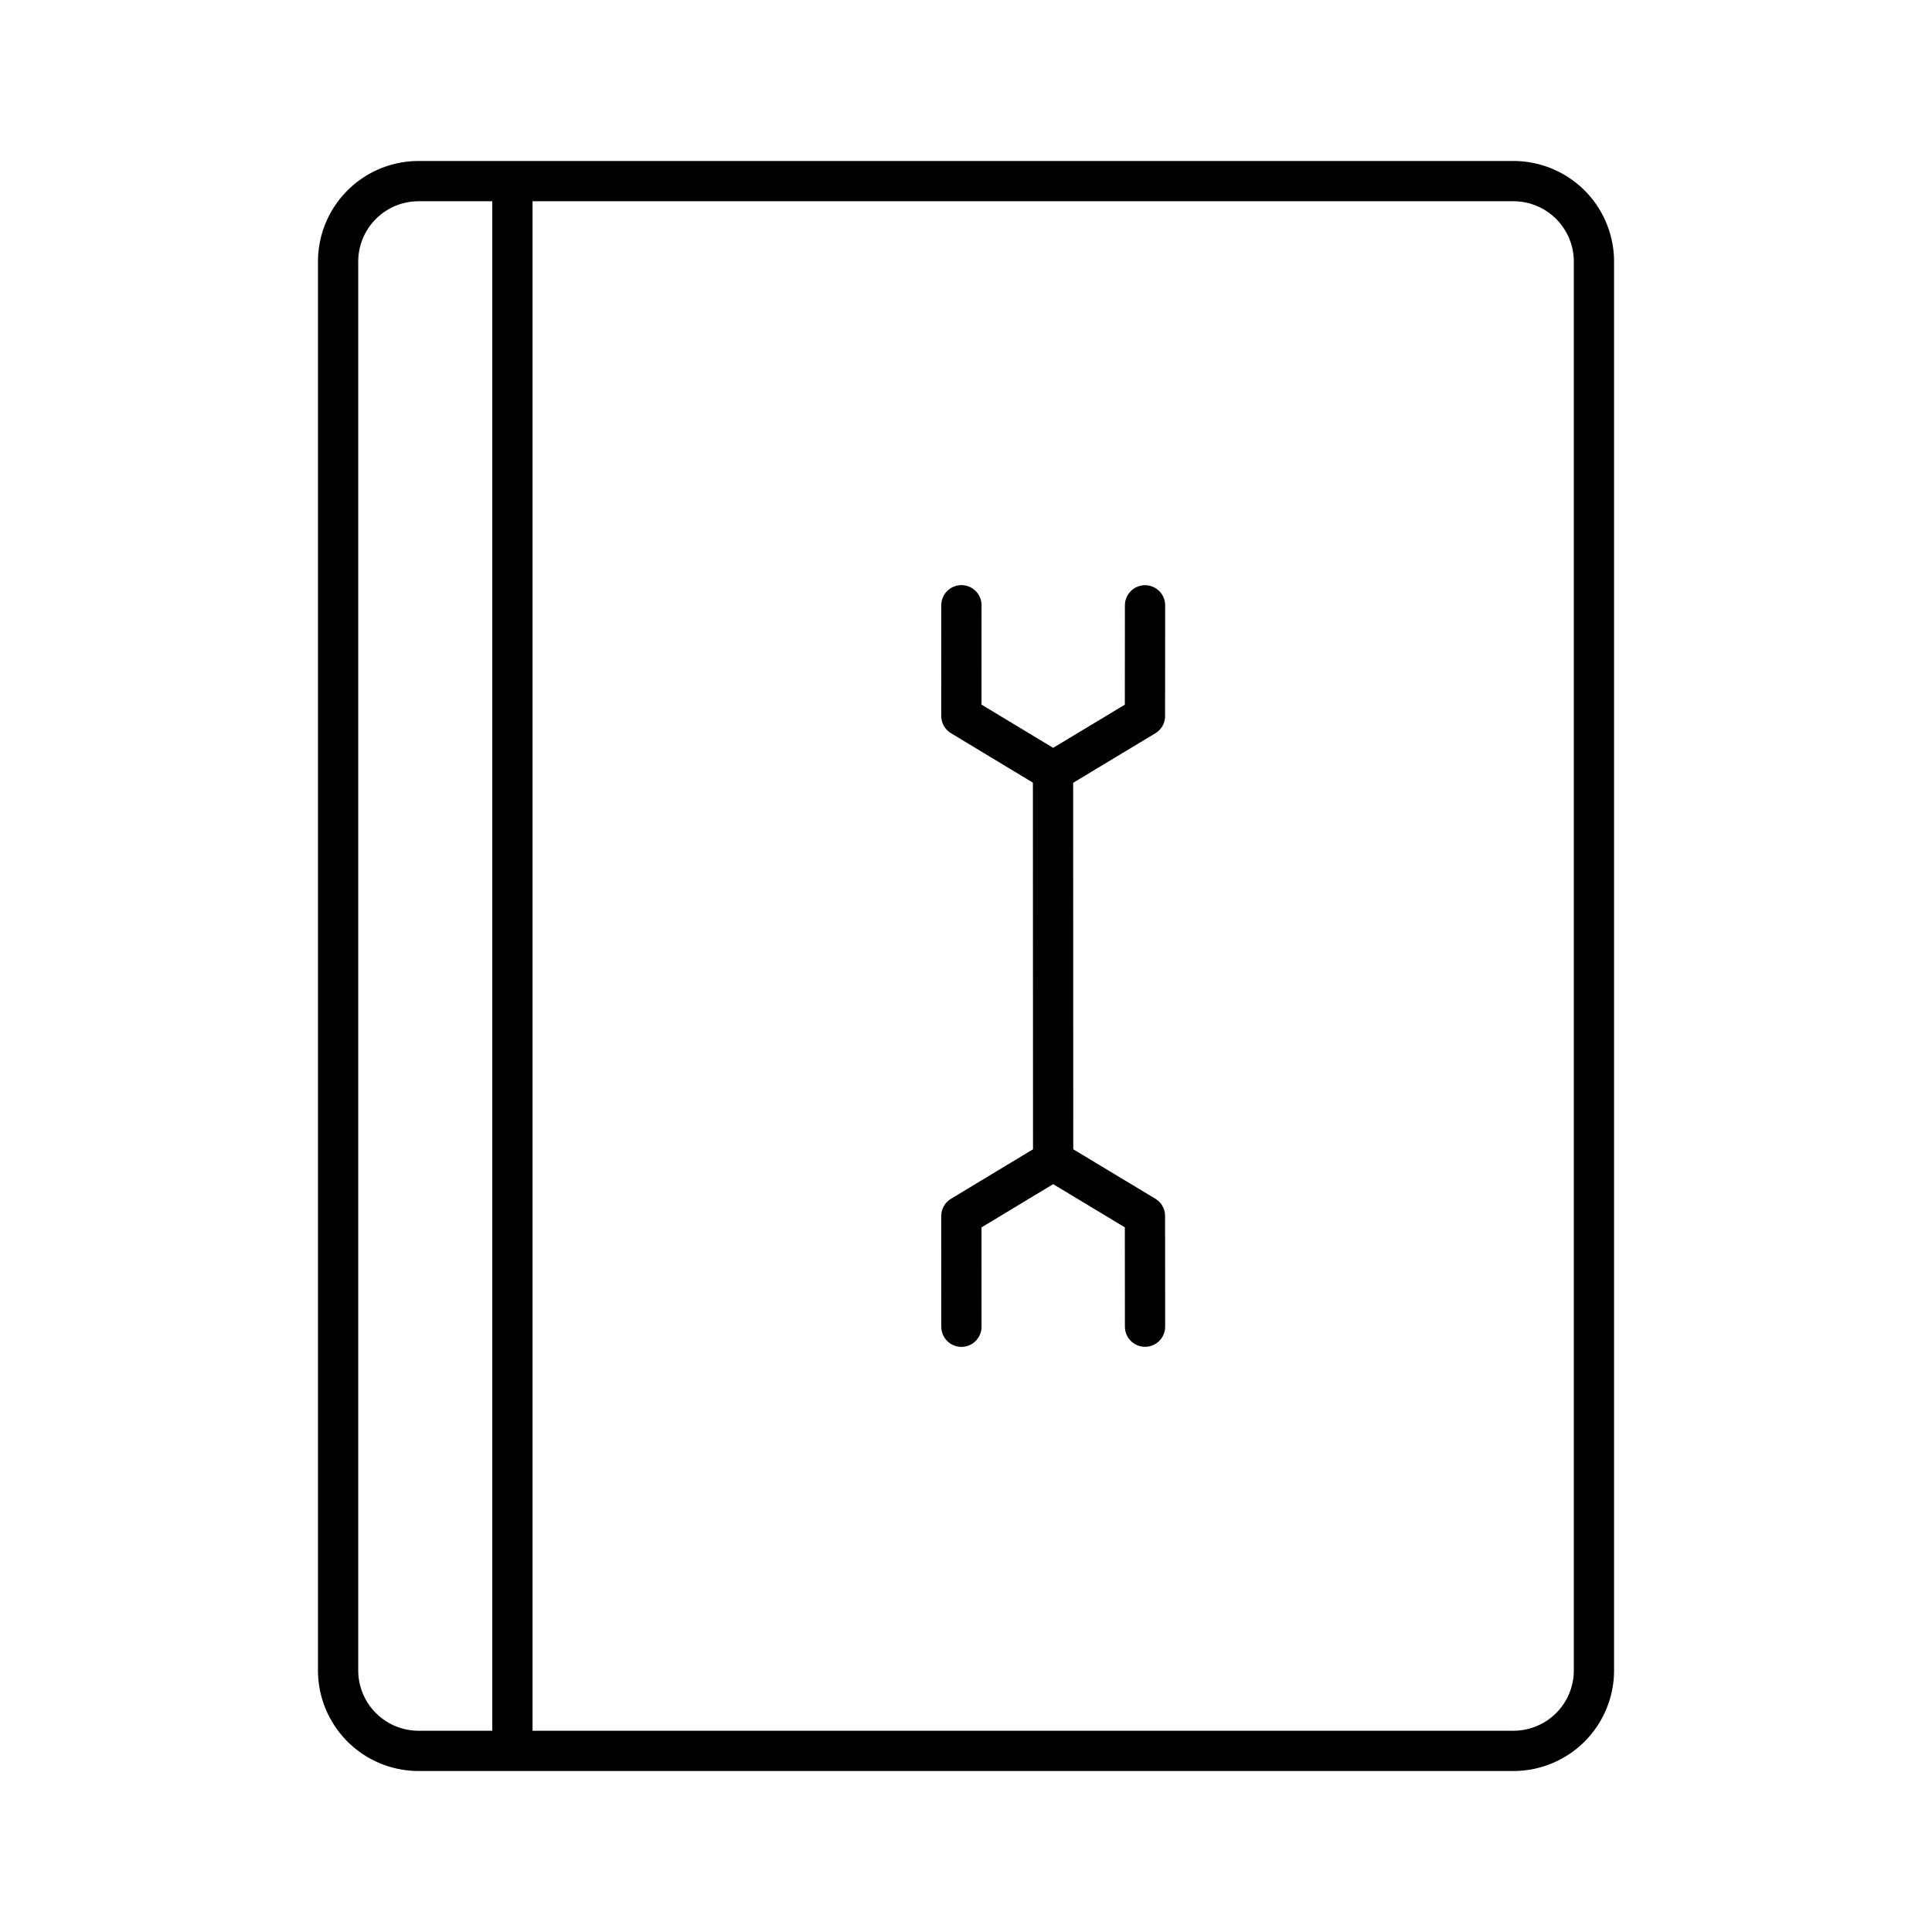
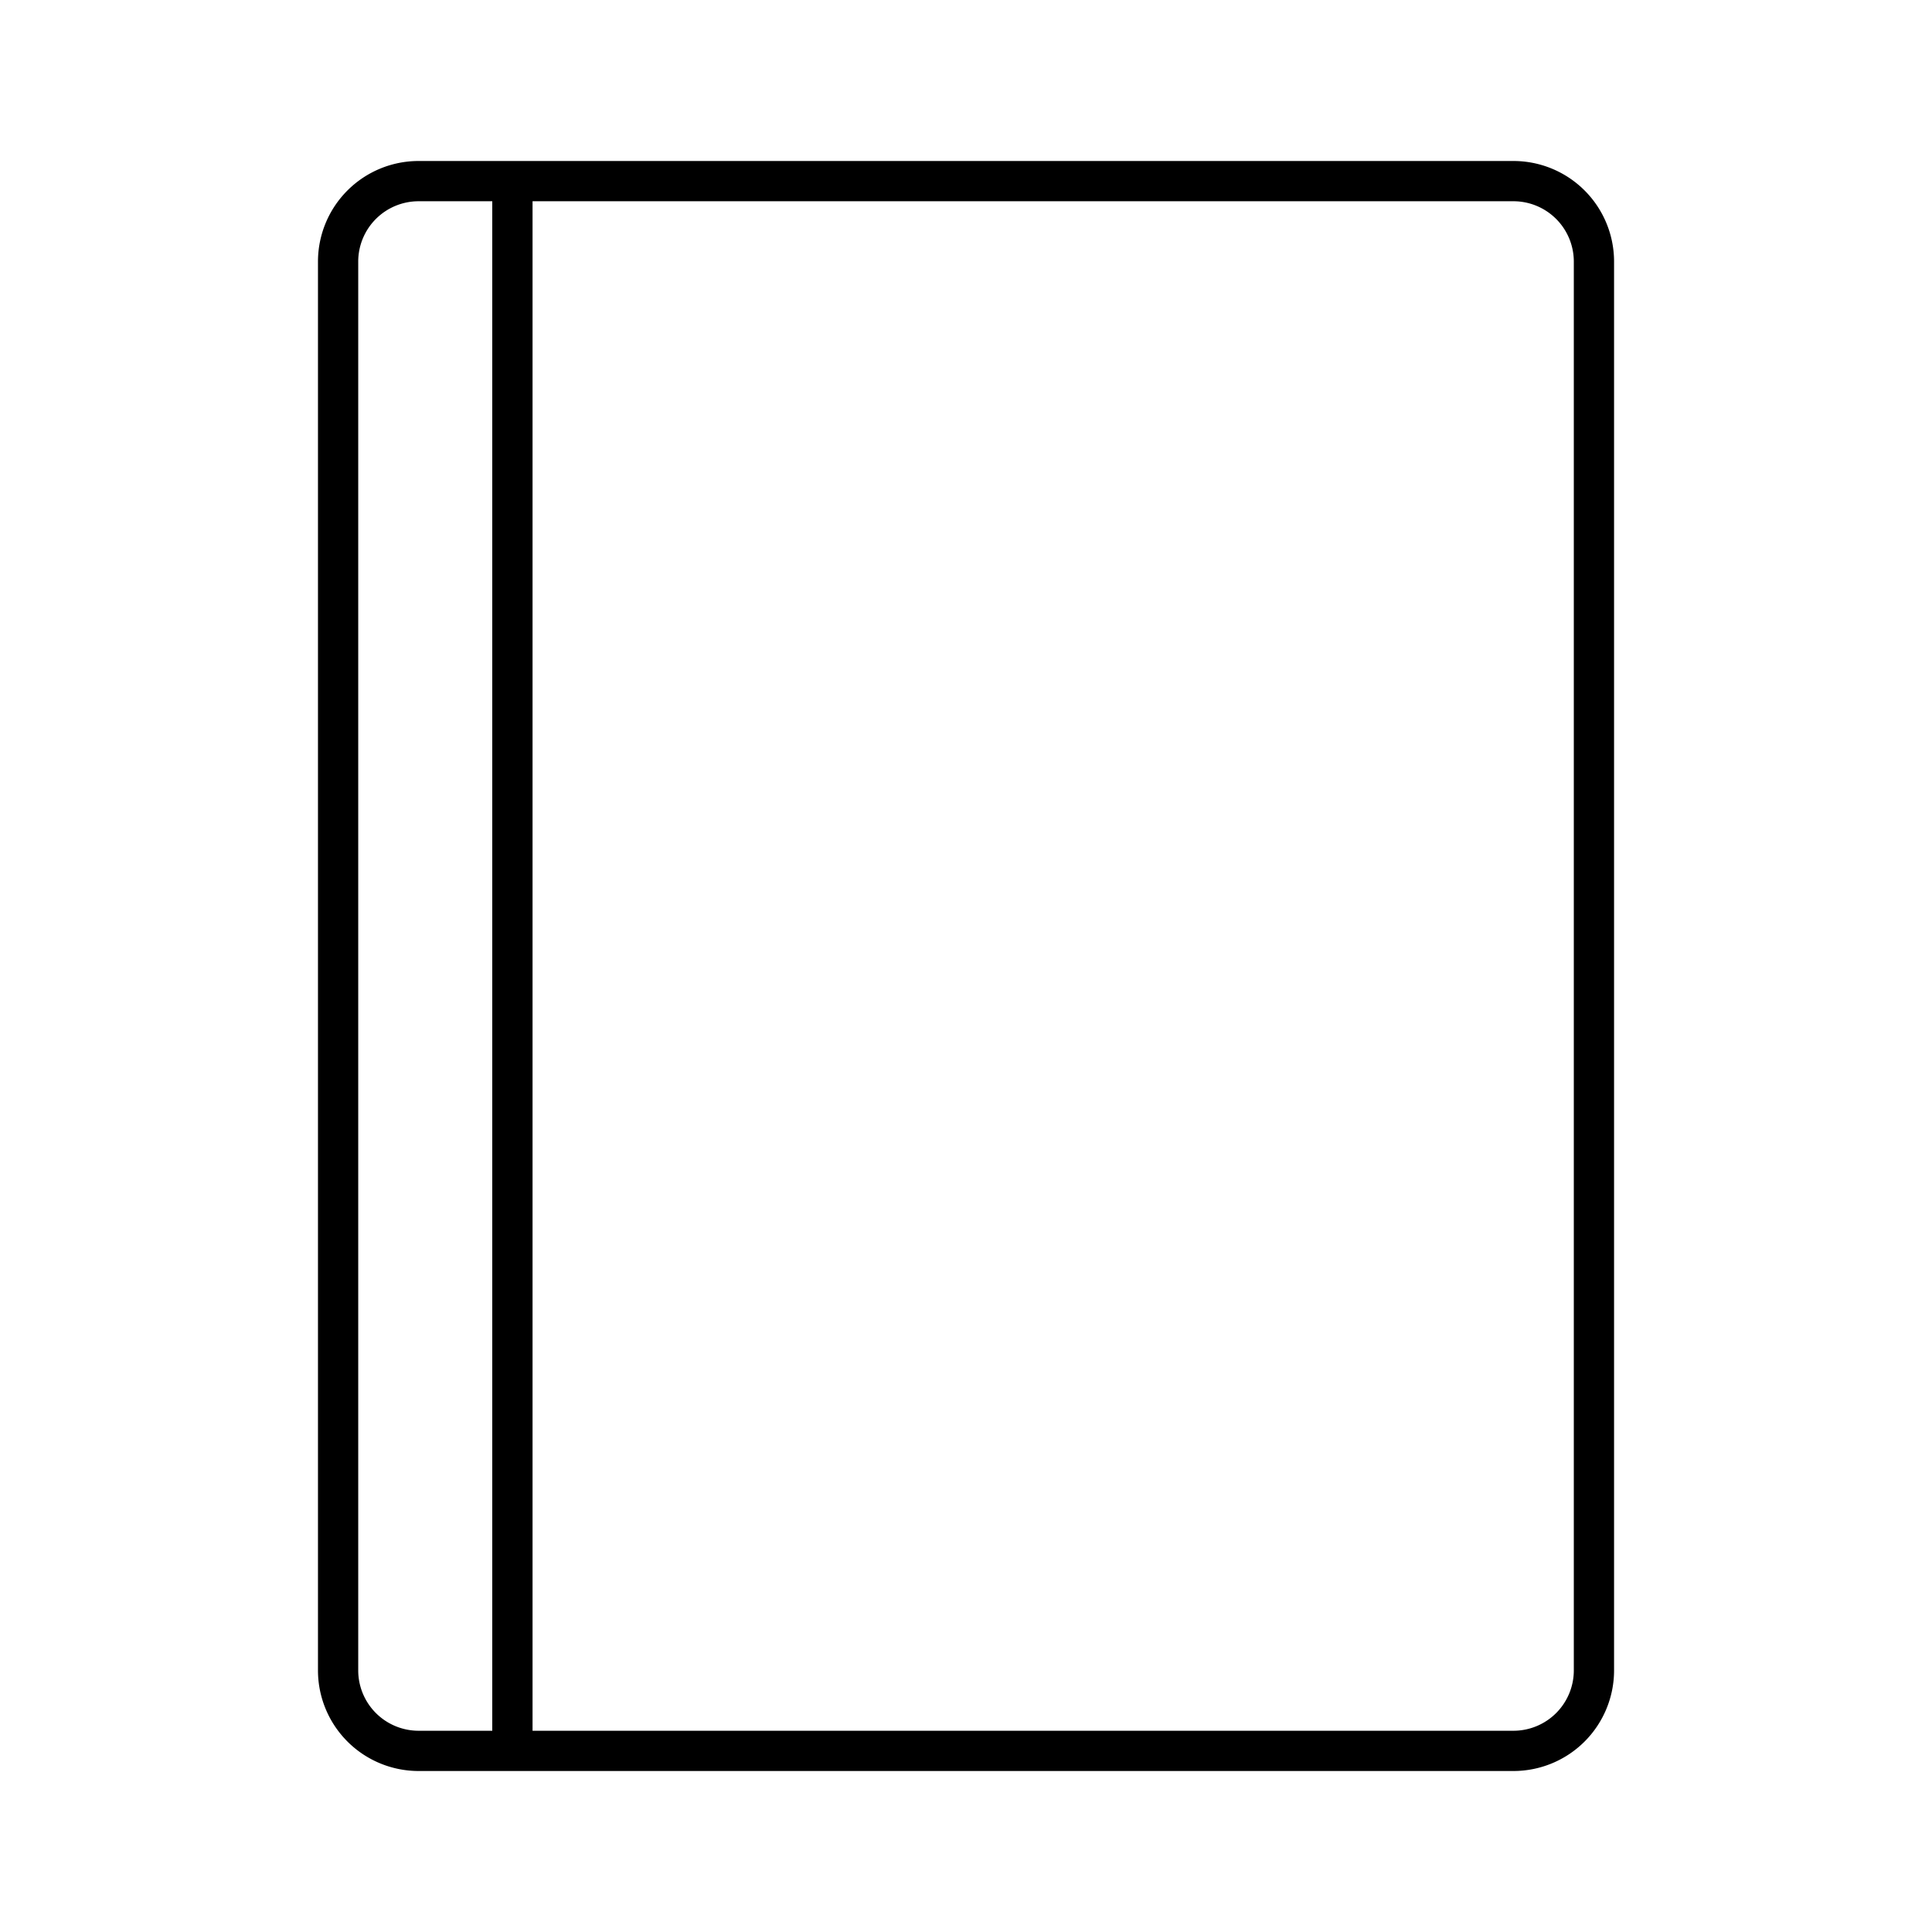
<svg xmlns="http://www.w3.org/2000/svg" width="800" height="800" viewBox="0 0 48 48">
  <path fill="none" stroke="currentColor" stroke-linecap="round" stroke-linejoin="round" d="M8.4 6.5v35a2 2 0 0 0 2 2h2.33v-39H10.4a2 2 0 0 0-2 2m4.331-2v39h24.87a2 2 0 0 0 2-2v-35a2 2 0 0 0-2-2Z" />
-   <path fill="none" stroke="currentColor" stroke-linecap="round" stroke-linejoin="round" d="m28.448 32.961l-.002-2.751l-2.281-1.374l-2.28 1.376l.001 2.751m4.562-17.924l-.002 2.751l-2.281 1.374l-2.28-1.376l.001-2.751m2.279 13.798l-.003-9.67" />
</svg>